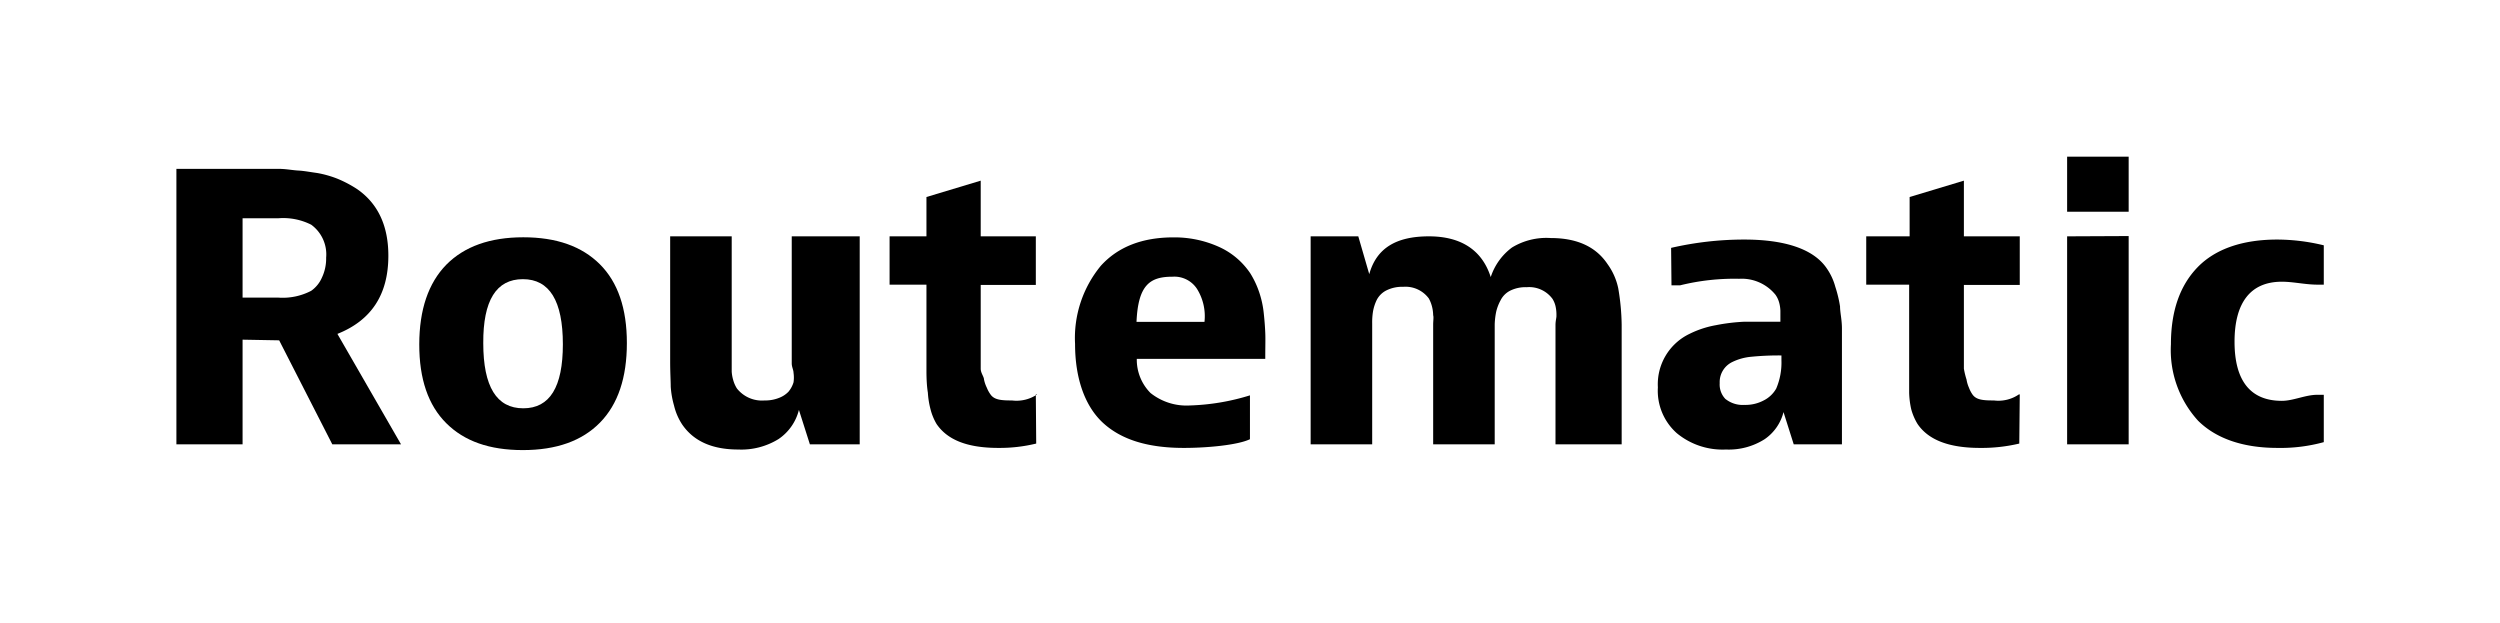
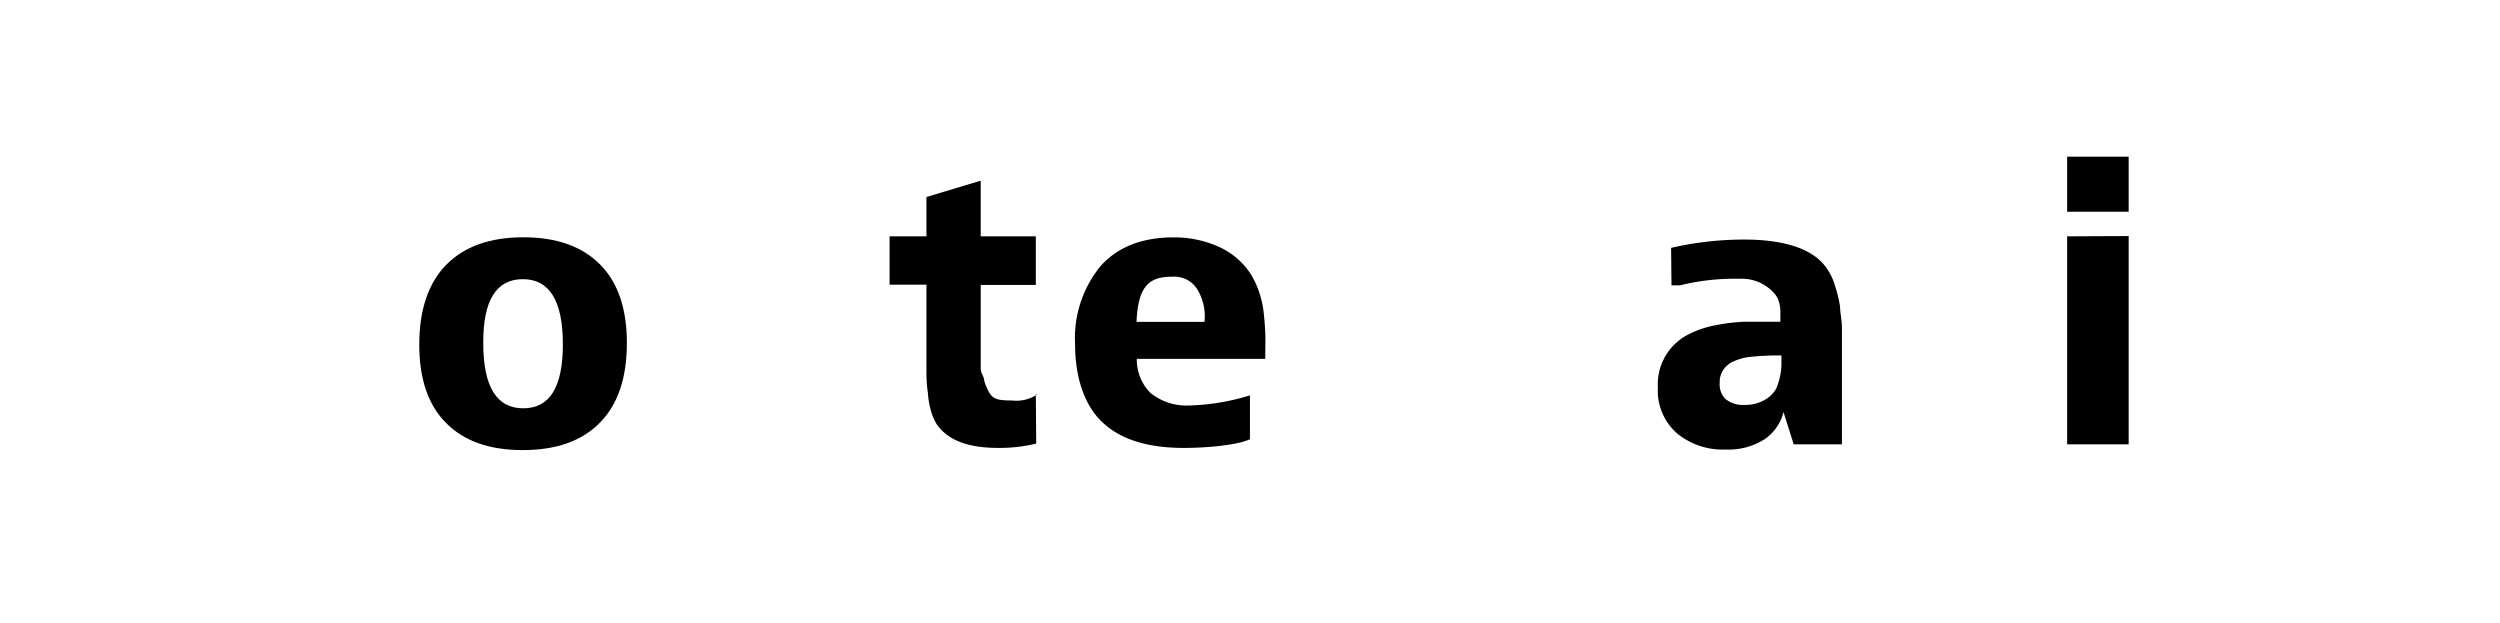
<svg xmlns="http://www.w3.org/2000/svg" id="Layer_6" data-name="Layer 6" viewBox="0 0 264.45 65.88">
  <title>Client 5</title>
-   <path d="M25.66,35.93V47h-7V17.86H29.42c.82,0,1.53.15,2.13.18s1.26.16,2,.26a11,11,0,0,1,2.13.6A12.4,12.4,0,0,1,37.77,20c2.2,1.52,3.31,3.87,3.31,7.05,0,4.11-1.8,6.84-5.39,8.27L42.42,47H35.15l-5.62-11Zm0-4.45h3.76a6.51,6.51,0,0,0,3.5-.72,3.32,3.32,0,0,0,1.13-1.39,4.71,4.71,0,0,0,.45-2.11,3.89,3.89,0,0,0-1.58-3.49,6.56,6.56,0,0,0-3.5-.68H25.66Z" />
  <path d="M47.21,44.77q-2.87-2.85-2.86-8.35T47.21,28c1.91-1.93,4.63-2.9,8.14-2.9s6.19.95,8.1,2.85,2.86,4.68,2.86,8.34-.94,6.47-2.84,8.41-4.62,2.91-8.16,2.91S49.12,46.67,47.21,44.77Zm12.33-8.35q0-6.89-4.23-6.89T51.12,36.3c0,4.6,1.41,6.89,4.23,6.89S59.54,40.93,59.54,36.42Z" />
-   <path d="M85.67,47l-1.16-3.64a5.27,5.27,0,0,1-2.15,3.08,7.49,7.49,0,0,1-4.27,1.11c-2.75,0-4.72-.88-5.93-2.65a6.25,6.25,0,0,1-.86-2,9.42,9.42,0,0,1-.35-2c0-.59-.06-1.47-.06-2.65V25H77.4v13.3c0,.46,0,.81,0,1a4,4,0,0,0,.15.87,3.29,3.29,0,0,0,.4.92,3.37,3.37,0,0,0,2.93,1.27,3.9,3.9,0,0,0,1.52-.27,2.7,2.7,0,0,0,1-.65,2.79,2.79,0,0,0,.54-1,3.44,3.44,0,0,0,0-1c0-.3-.19-.62-.19-1V25h7.19V47Z" />
  <path d="M109.61,46.92a16.34,16.34,0,0,1-4,.46c-3.28,0-5.39-.84-6.54-2.53a5.9,5.9,0,0,1-.64-1.56,8.88,8.88,0,0,1-.28-1.75Q98,40.61,98,39.23V30.11H94.1V25H98V20.84l5.74-1.73V25h5.83v5.14h-5.83V39c0,.46.34.84.35,1.15a3.58,3.58,0,0,0,.3.87,3.23,3.23,0,0,0,.39.71c.41.59,1.2.63,2.27.63a3.88,3.88,0,0,0,2.66-.64h-.14Z" />
  <path d="M132.22,46.46c-1.3.62-4.5.92-7,.92-3.8,0-6.58-.87-8.5-2.61s-3-4.67-3-8.39a12,12,0,0,1,2.73-8.27q2.72-3,7.68-3a11.43,11.43,0,0,1,4.8,1,7.88,7.88,0,0,1,3.33,2.81,9.58,9.58,0,0,1,.94,2,10.16,10.16,0,0,1,.48,2.21c.08.75.13,1.37.16,2.07s0,1.39,0,2.76H120.25a5,5,0,0,0,1.45,3.61,6.11,6.11,0,0,0,4.17,1.32,23.77,23.77,0,0,0,6.35-1.07h0Zm-4.81-12.41a5.47,5.47,0,0,0-.79-3.49,2.86,2.86,0,0,0-2.6-1.29c-2.36,0-3.63.84-3.8,4.78Z" />
-   <path d="M143.68,25l1.16,4c.77-2.77,2.87-4,6.31-4s5.64,1.49,6.54,4.31a6.34,6.34,0,0,1,2.25-3.13,7,7,0,0,1,4.1-1q4.16,0,6,2.75a6.67,6.67,0,0,1,1.14,2.58,24.47,24.47,0,0,1,.36,3.85V47h-7V34.38c0-.46.12-.81.1-1a4,4,0,0,0-.07-.86,2.54,2.54,0,0,0-.35-.91,3.06,3.06,0,0,0-2.72-1.23,3.65,3.65,0,0,0-1.76.37,2.27,2.27,0,0,0-1,1,4.88,4.88,0,0,0-.47,1.21,7.81,7.81,0,0,0-.16,1.35V47h-6.51V34.34c0-.43.07-.77,0-1a3.8,3.8,0,0,0-.11-.86,3.6,3.6,0,0,0-.35-.91,3.07,3.07,0,0,0-2.72-1.23,3.7,3.7,0,0,0-1.79.39,2.32,2.32,0,0,0-1,1,4.64,4.64,0,0,0-.39,1.2,7.11,7.11,0,0,0-.09,1.29V47h-6.51V25Z" />
  <path d="M176.77,26.22a34.39,34.39,0,0,1,7.73-.88c4.31,0,7.31,1,8.7,3a6.26,6.26,0,0,1,.94,2,13.19,13.19,0,0,1,.5,2.08c0,.63.2,1.4.2,2.32V47h-5.1l-1.08-3.41a4.93,4.93,0,0,1-2,2.87,7.07,7.07,0,0,1-4.1,1.09,7.6,7.6,0,0,1-5.19-1.73,6,6,0,0,1-2-4.84,5.91,5.91,0,0,1,3.34-5.66,10.27,10.27,0,0,1,2.79-.92,20.21,20.21,0,0,1,3.06-.37c1,0,2.23,0,3.77,0,0-.49,0-.88,0-1.16a3.74,3.74,0,0,0-.13-.86,2.63,2.63,0,0,0-.39-.83,4.6,4.6,0,0,0-3.84-1.69,23.86,23.86,0,0,0-6.24.69h-.92Zm5.77,16a2.92,2.92,0,0,0,2,.61,4.08,4.08,0,0,0,2-.46,3.13,3.13,0,0,0,1.35-1.27,7,7,0,0,0,.55-3v-.5a29.49,29.49,0,0,0-3.21.14,5.72,5.72,0,0,0-2,.56,2.35,2.35,0,0,0-1.32,2.23A2.2,2.2,0,0,0,182.54,42.23Z" />
-   <path d="M213.6,46.92a17.2,17.2,0,0,1-4.16.46c-3.28,0-5.45-.84-6.6-2.53a6,6,0,0,1-.67-1.56,8.91,8.91,0,0,1-.22-1.75c0-.62,0-1.39,0-2.31V30.11h-4.54V25H202V20.84l5.74-1.73V25h5.91v5.14h-5.91V39a8.45,8.45,0,0,0,.28,1.15,3.51,3.51,0,0,0,.26.87,3.18,3.18,0,0,0,.37.71c.41.59,1.19.63,2.27.63a3.84,3.84,0,0,0,2.64-.64h.09Z" />
  <path d="M225.17,16.57V22.4h-6.51V16.57Zm0,8.4V47h-6.51V25Z" />
-   <path d="M245.81,46.77a17.23,17.23,0,0,1-4.91.61c-3.65,0-6.5-1-8.39-2.88a11.09,11.09,0,0,1-2.87-8.08c0-3.46.92-6.18,2.81-8.14s4.8-2.94,8.42-2.94a21.05,21.05,0,0,1,4.94.61v4.16h-.67c-1.28,0-2.54-.31-3.77-.31-3.34,0-5,2.25-5,6.35s1.66,6.25,5,6.25c1.23,0,2.49-.64,3.77-.64h.67Z" />
</svg>